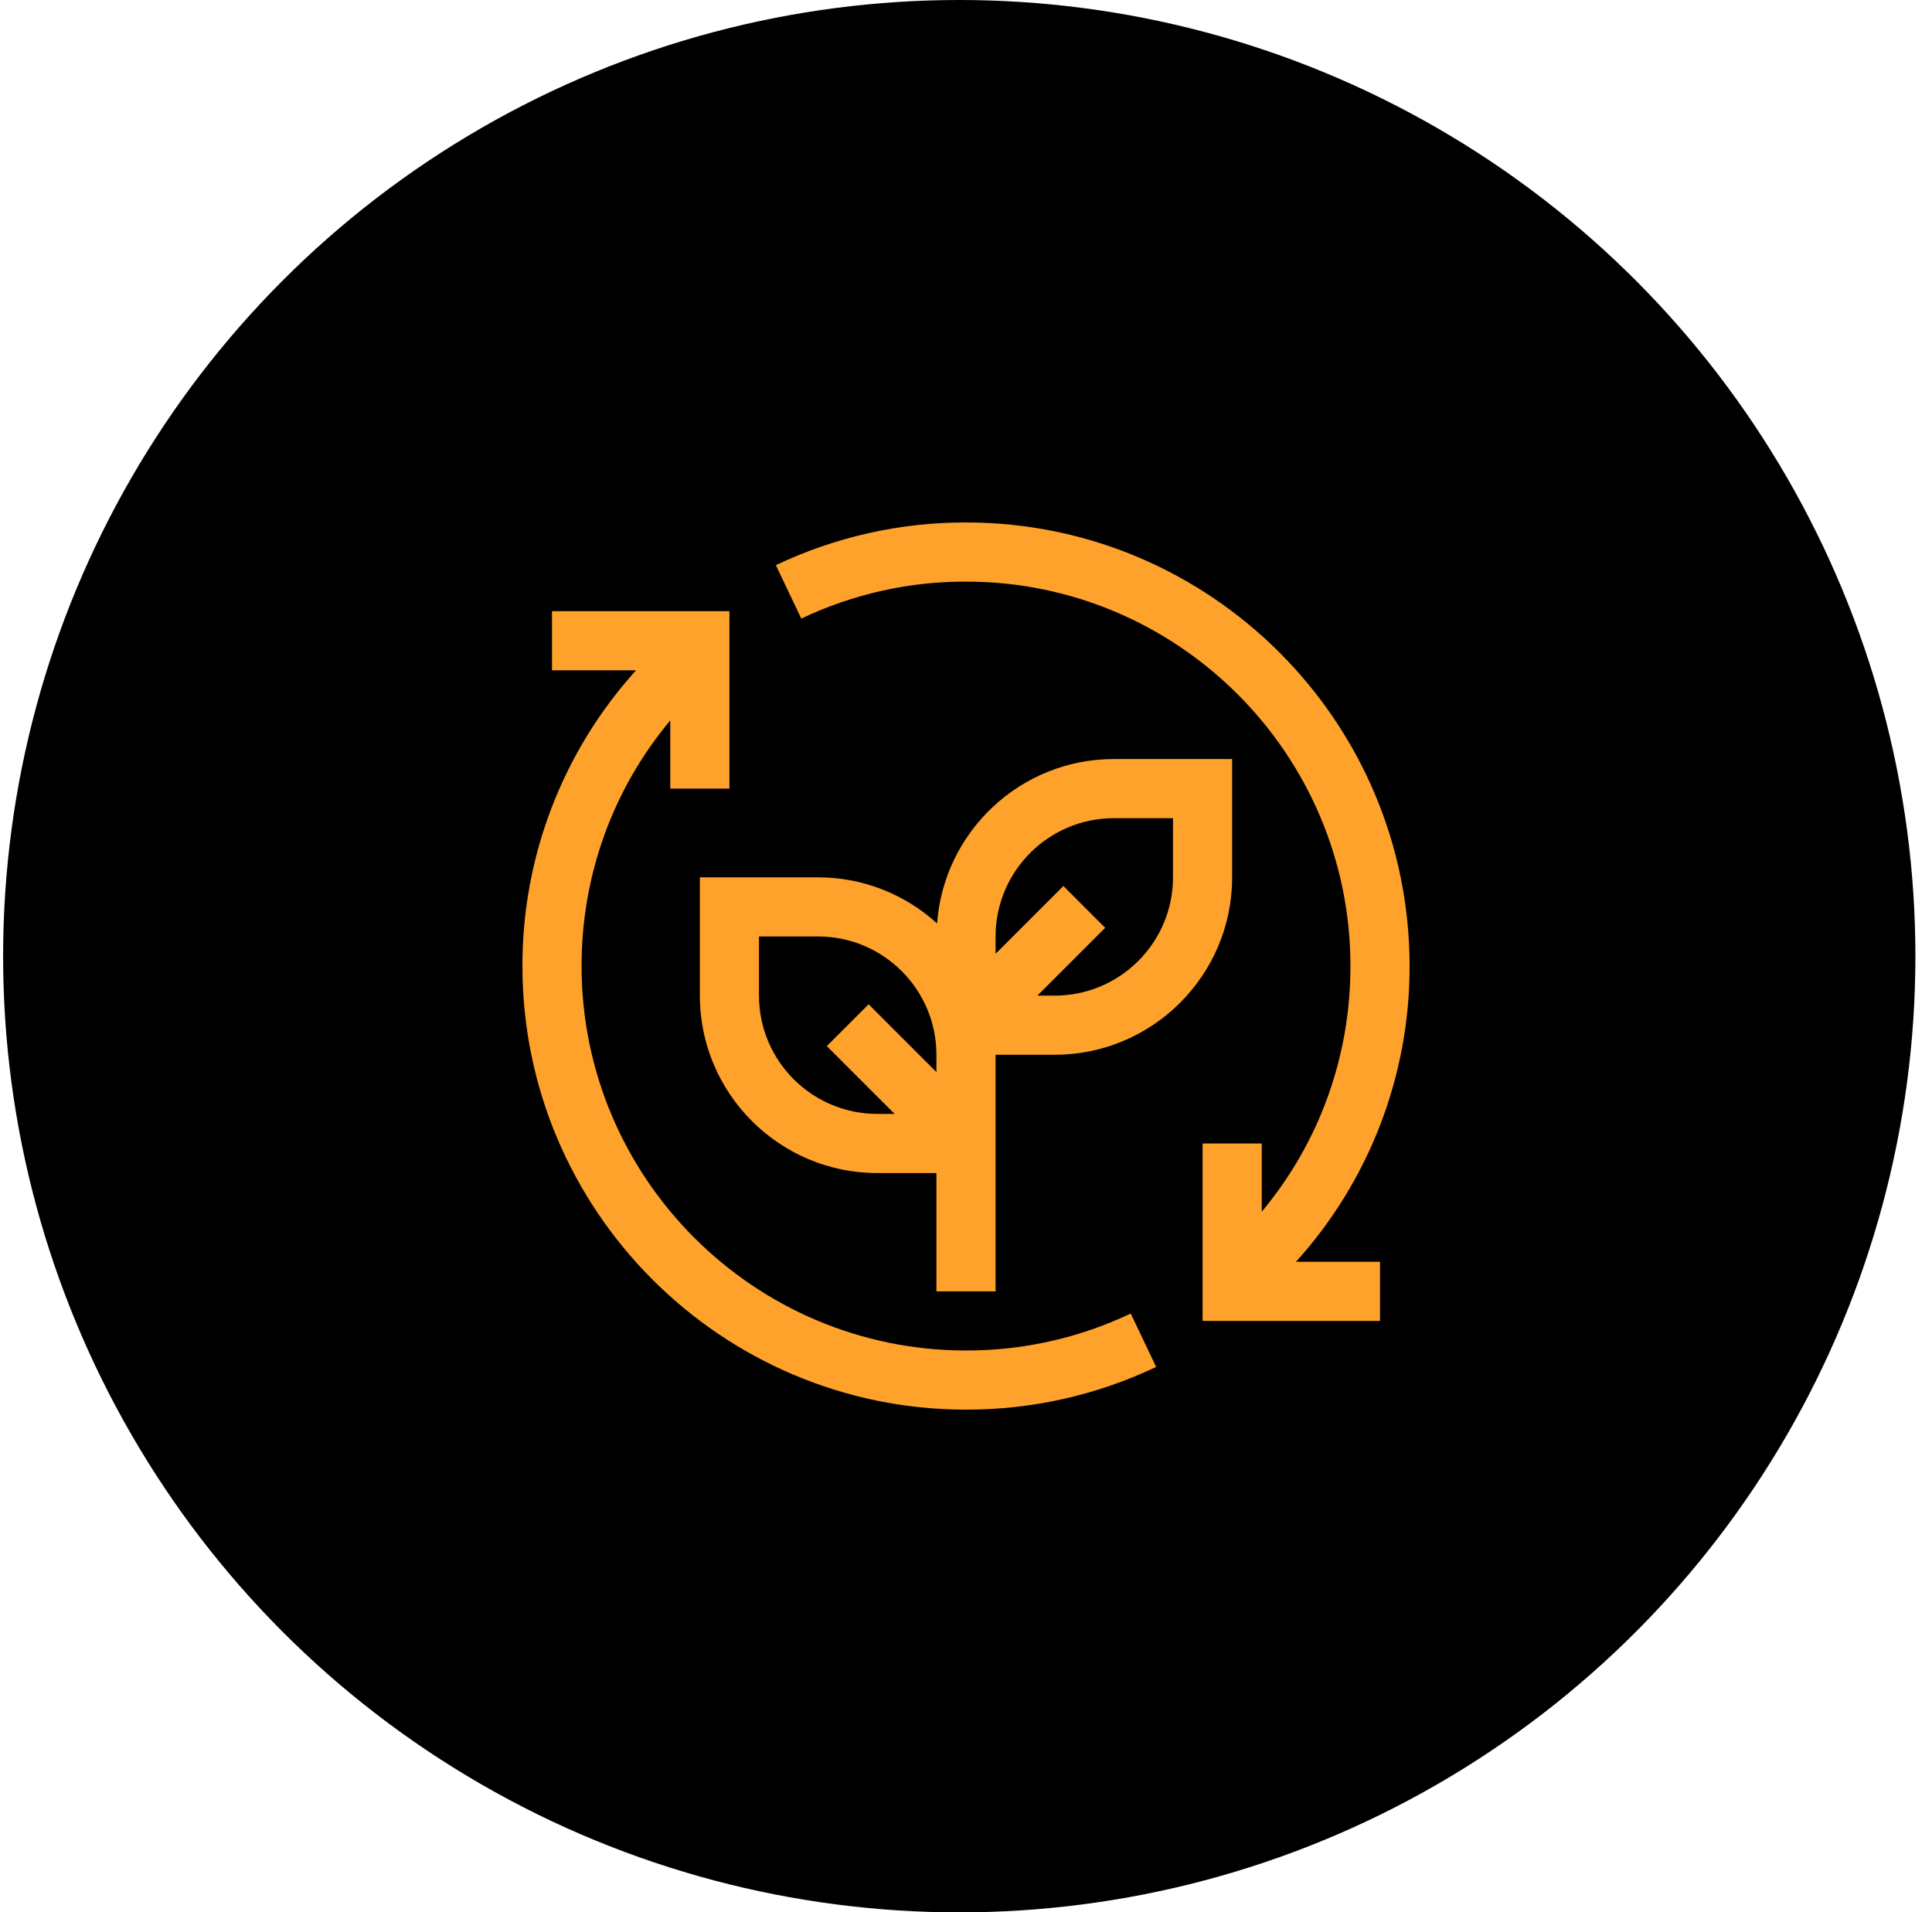
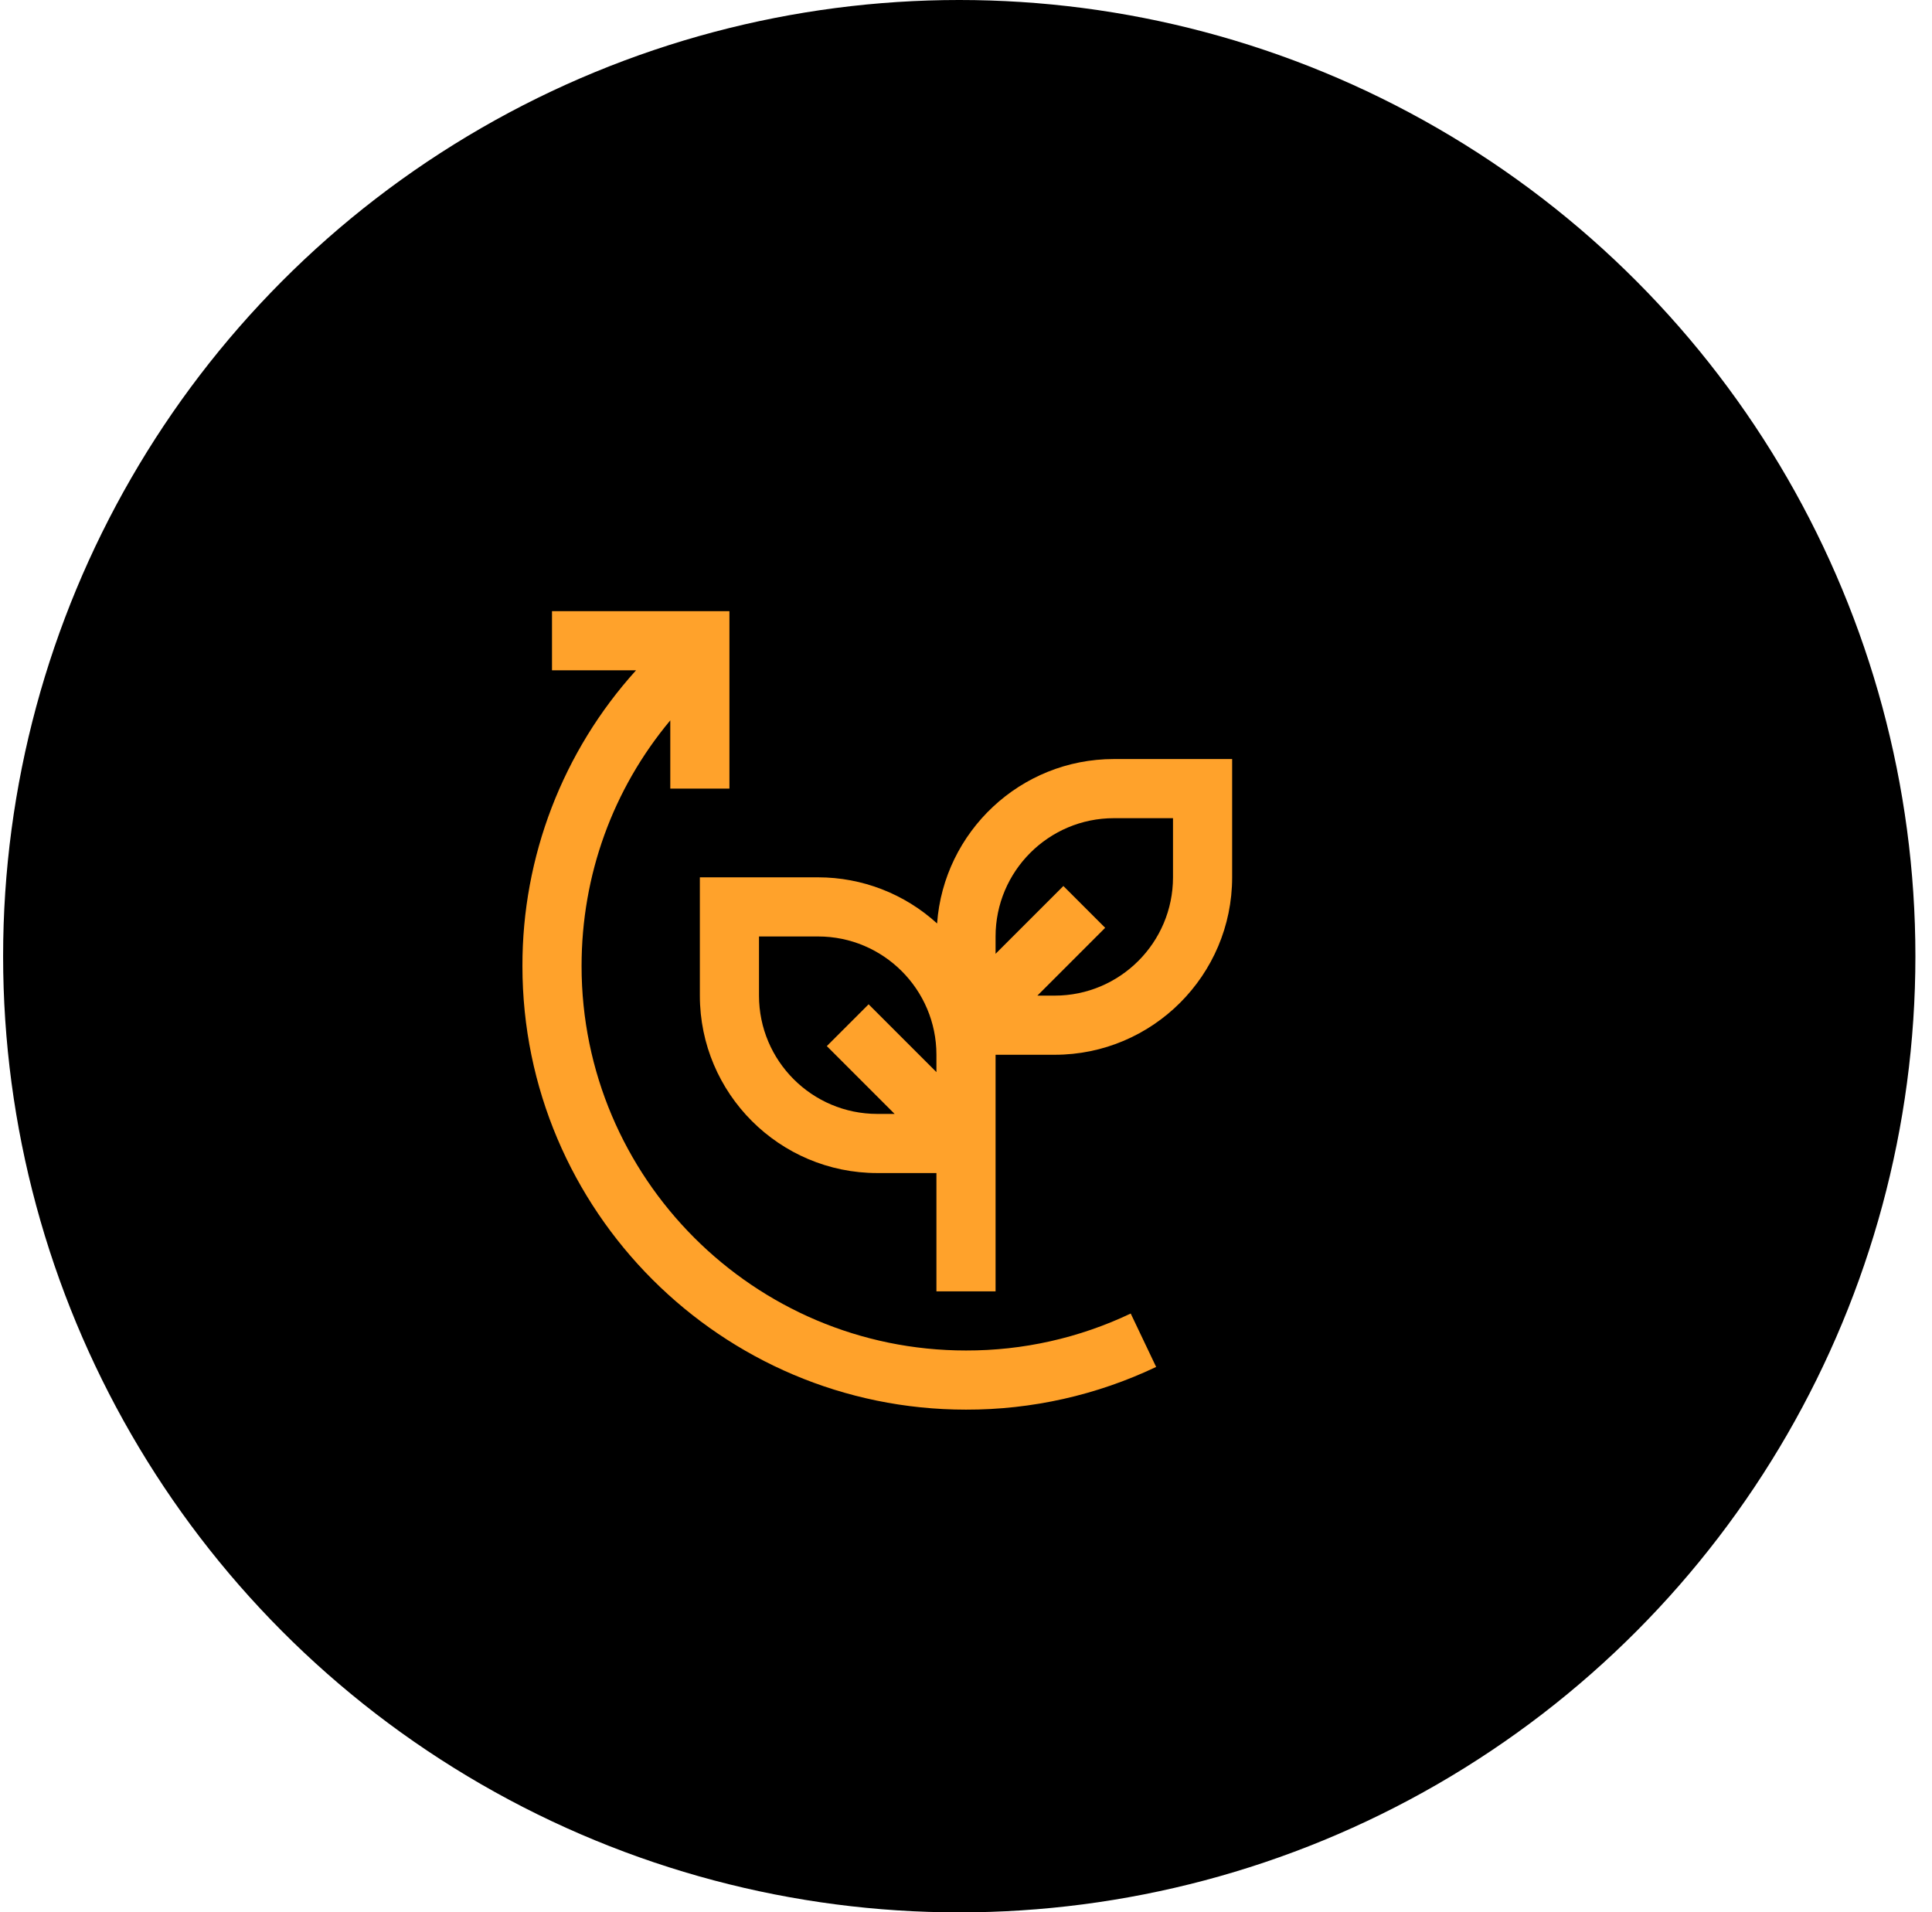
<svg xmlns="http://www.w3.org/2000/svg" width="98" height="97" viewBox="0 0 98 97" fill="none">
  <circle cx="48.658" cy="48.5" r="48.5" fill="black" />
  <path d="M57.355 66.625C54.745 67.866 51.89 68.507 49 68.5C38.248 68.5 29.5 59.752 29.5 49C29.5 44.388 31.085 40.032 34 36.538V40H37V31H28V34H32.263C28.544 38.11 26.489 43.457 26.5 49C26.5 61.407 36.593 71.5 49 71.5C52.336 71.507 55.632 70.767 58.645 69.334L57.355 66.625Z" fill="#FFA22B" />
  <path d="M56.5 38.5C51.76 38.5 47.873 42.185 47.533 46.84C45.884 45.335 43.732 44.501 41.5 44.5H35.5V50.5C35.5 55.464 39.538 59.5 44.5 59.5H47.5V65.5H50.5V53.5H53.5C58.462 53.5 62.5 49.464 62.5 44.5V38.5H56.5ZM44.5 56.5C41.191 56.5 38.5 53.809 38.5 50.5V47.5H41.5C44.809 47.5 47.5 50.191 47.5 53.5V54.379L44.06 50.94L41.94 53.06L45.379 56.5H44.5ZM59.5 44.5C59.5 47.809 56.809 50.5 53.5 50.5H52.621L56.06 47.06L53.94 44.94L50.5 48.379V47.5C50.5 44.191 53.191 41.5 56.5 41.5H59.5V44.5Z" fill="#FFA22B" />
-   <path d="M71.501 49C71.501 36.593 61.407 26.5 49.001 26.5C45.664 26.493 42.368 27.233 39.355 28.666L40.645 31.375C43.255 30.134 46.11 29.493 49.001 29.5C59.752 29.5 68.501 38.248 68.501 49C68.501 53.612 66.915 57.968 64.001 61.462V58H61.001V67H70.001V64H65.737C69.457 59.891 71.511 54.543 71.501 49Z" fill="#FFA22B" />
</svg>